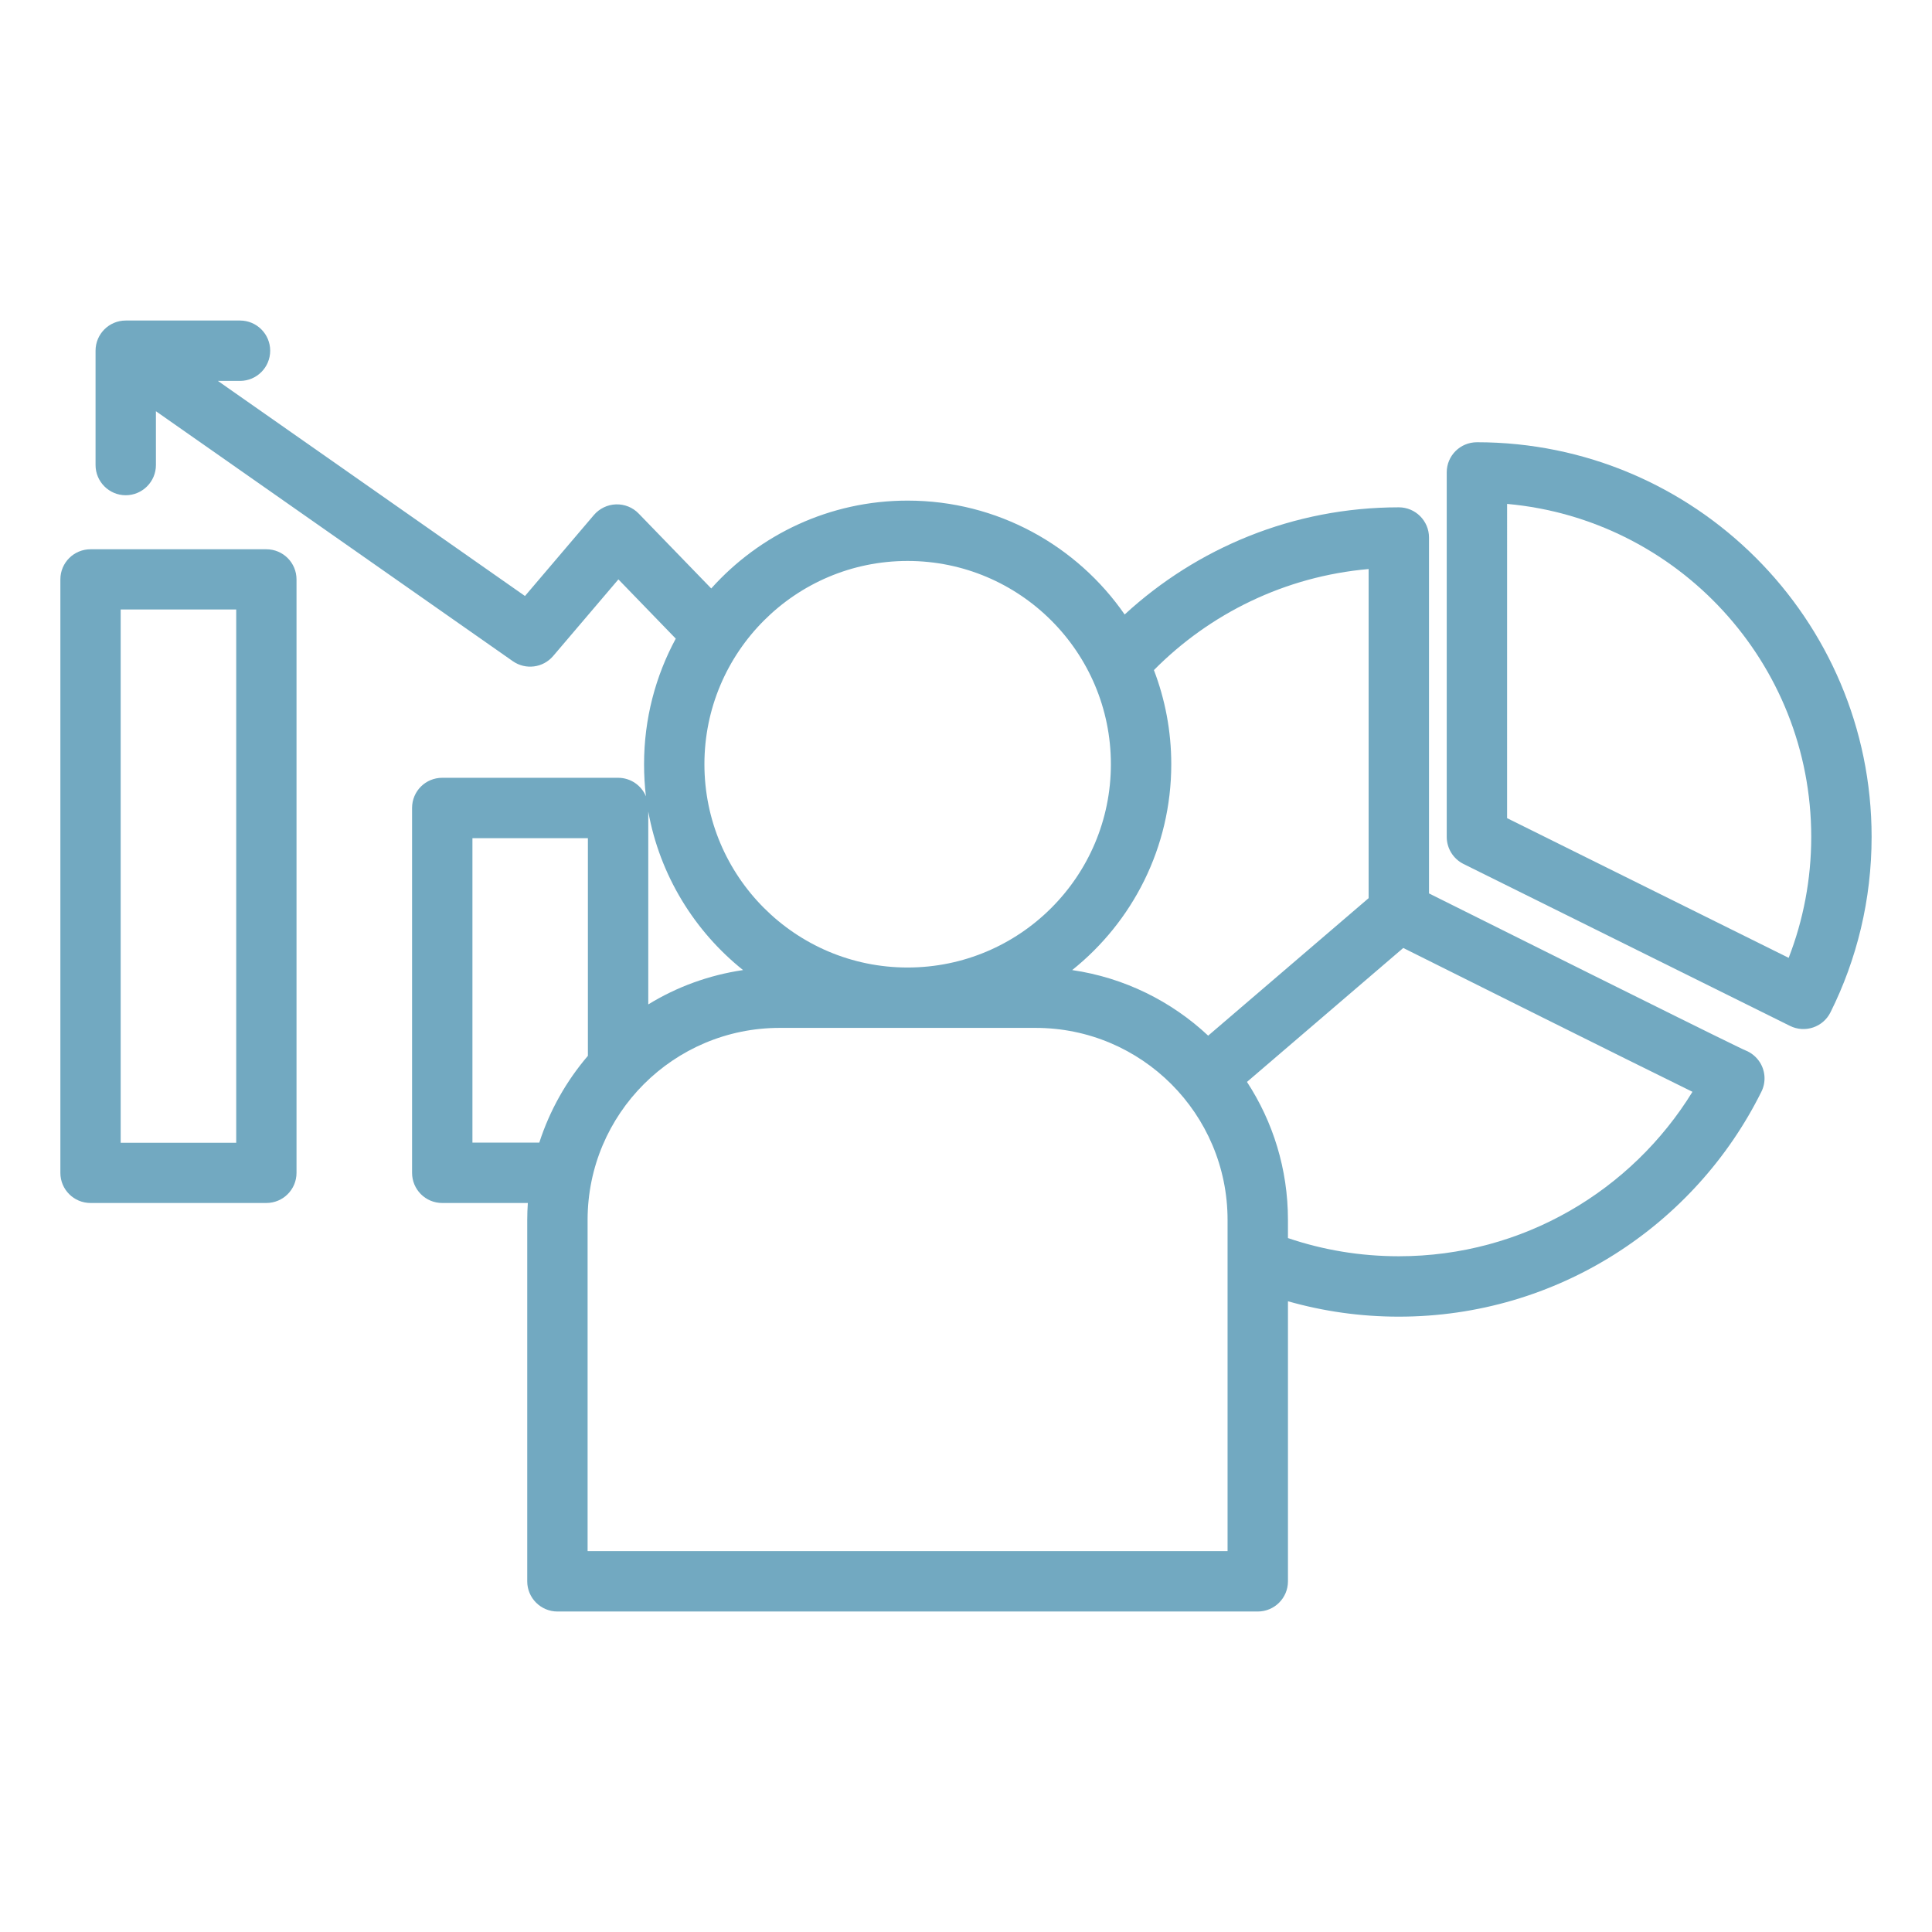
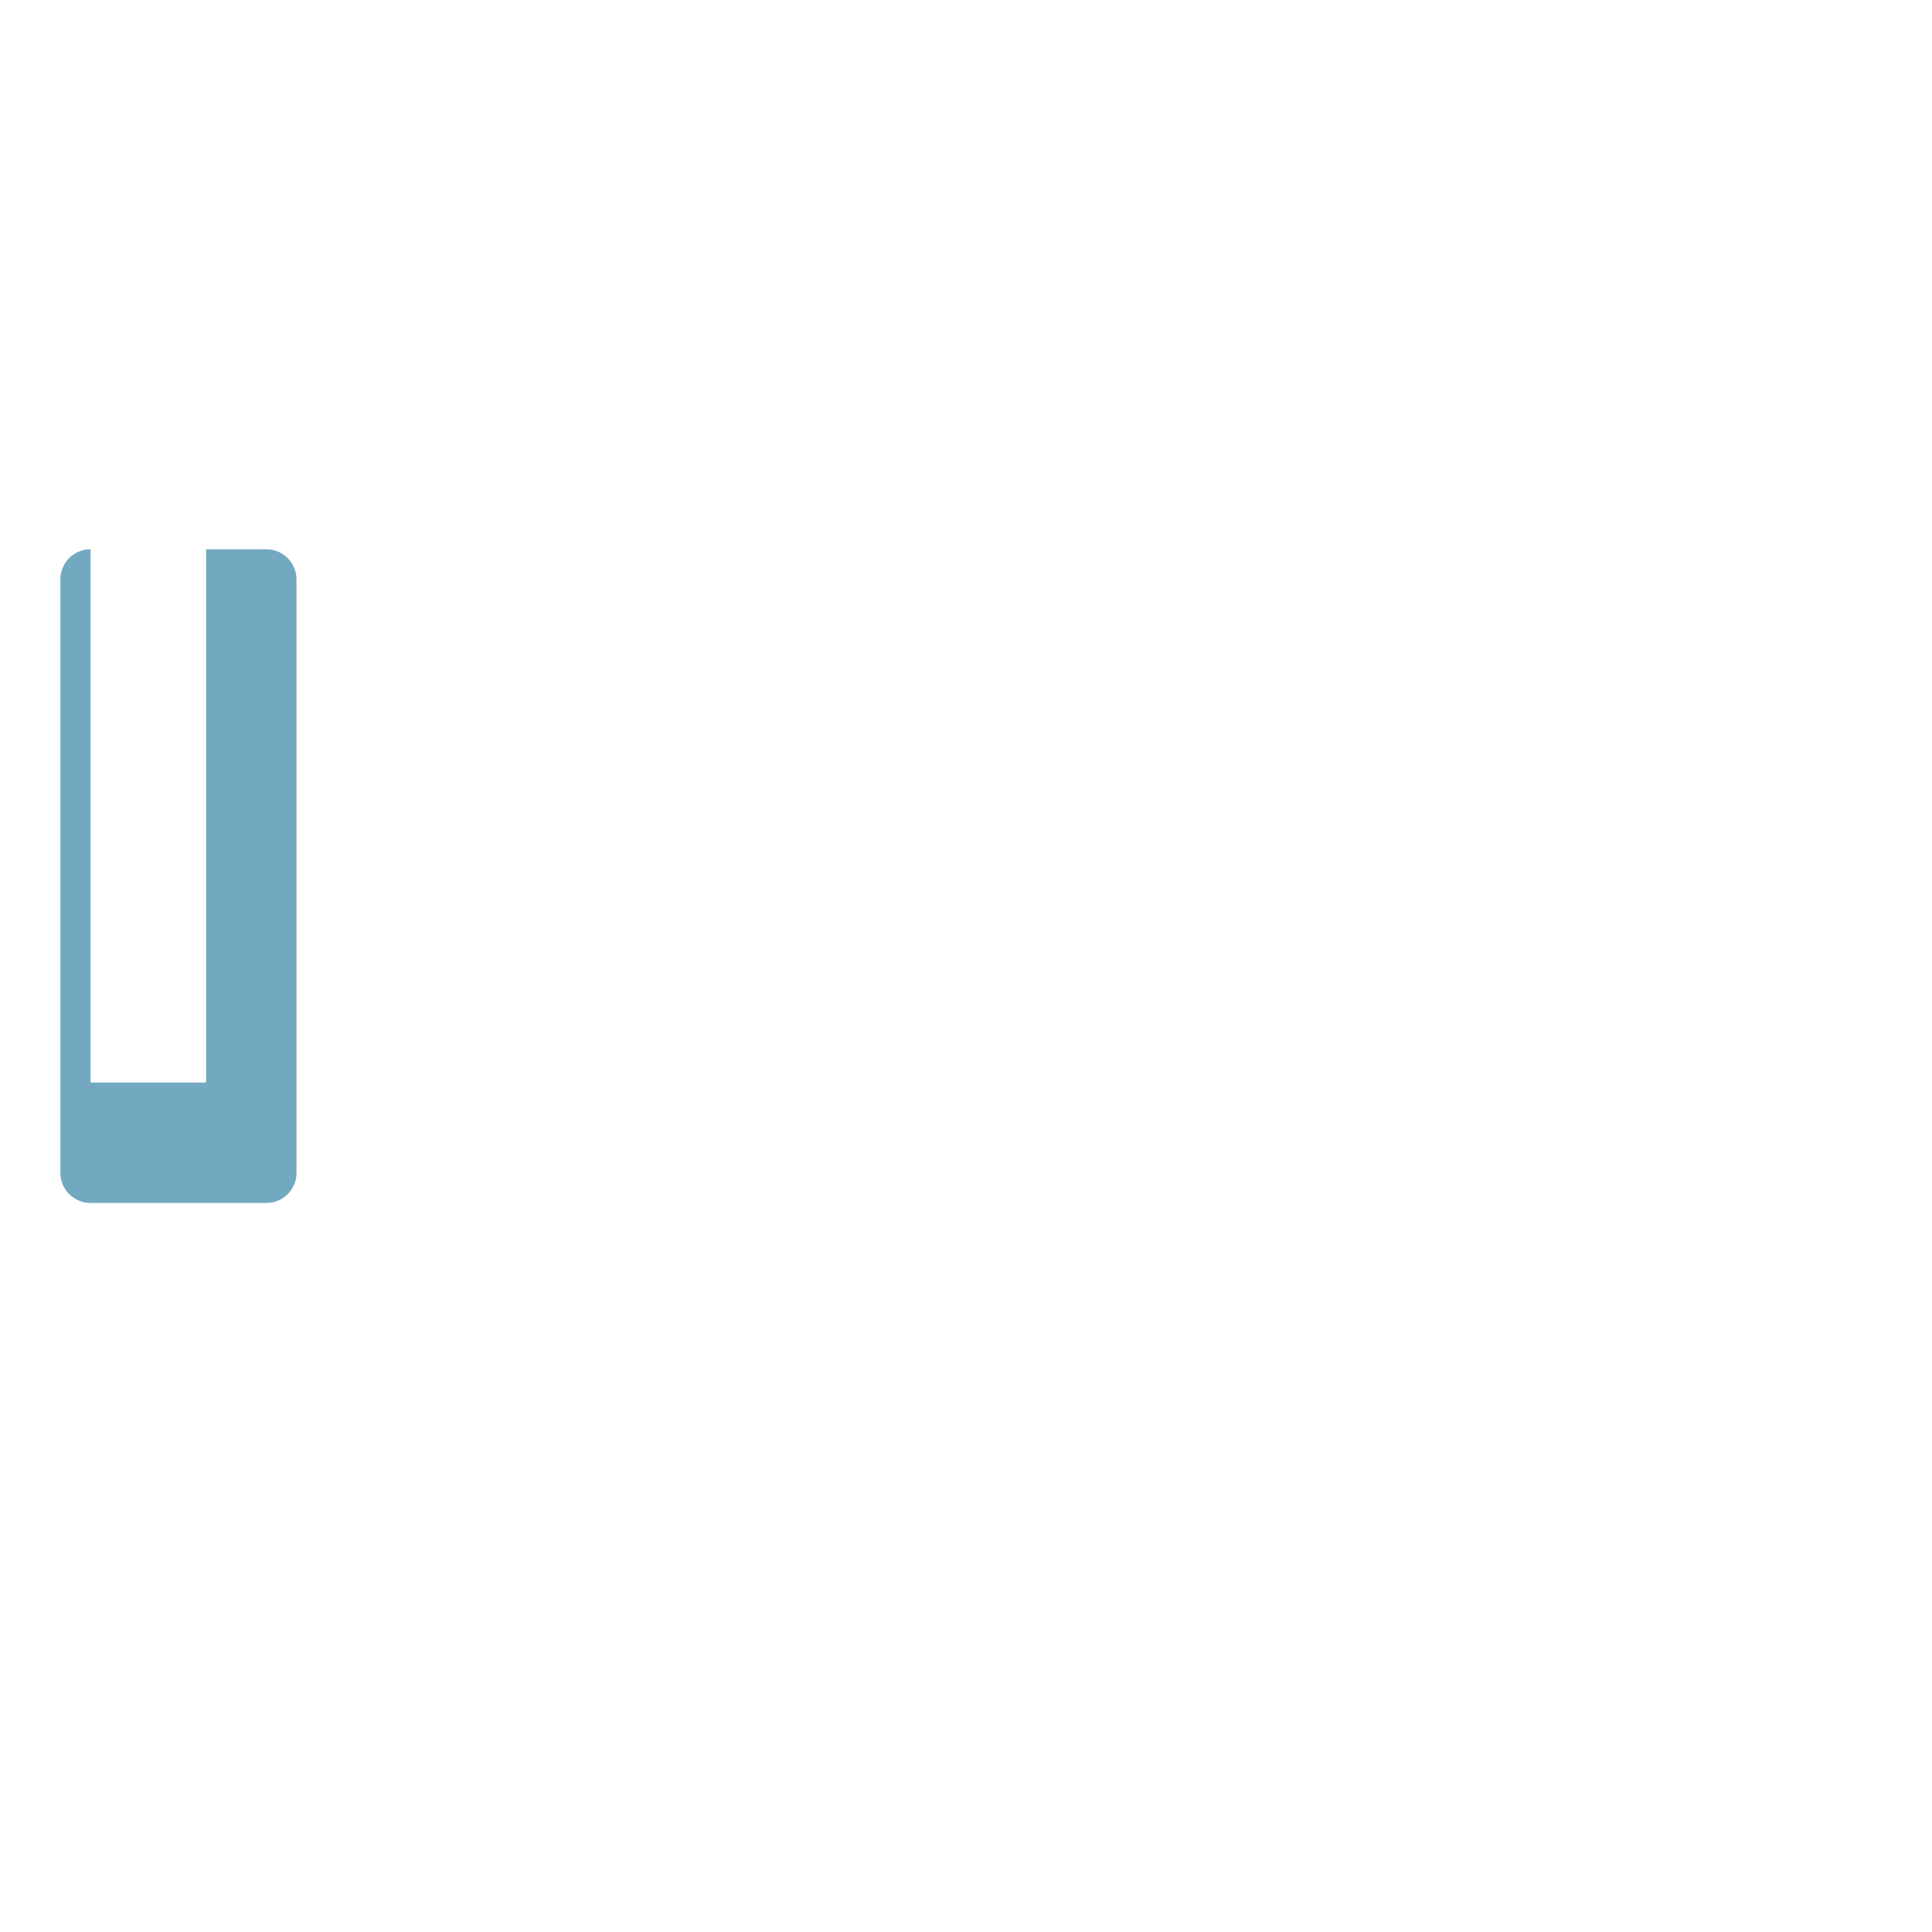
<svg xmlns="http://www.w3.org/2000/svg" width="1200pt" height="1200pt" version="1.1" viewBox="0 0 1200 1200">
-   <path d="m917.34 274.69c-10.359 0-18.75 8.344-18.75 18.703v226.4c0 7.125 4.031 13.641 10.406 16.828l202.82 100.59c9.281 4.594 20.531 0.797 25.125-8.438 16.359-32.812 25.547-69.844 25.547-108.98 0-135.28-109.83-245.11-245.16-245.11zm18.75 38.297c105.8 9.516 188.9 98.531 188.9 206.81 0 26.484-4.969 51.844-14.016 75.141l-174.89-86.766z" fill="#72a9c1" fill-rule="evenodd" />
-   <path d="m56.25 341.16c-10.406 0-18.75 8.391-18.75 18.703v368.63c0 10.312 8.344 18.703 18.75 18.703h109.17c10.406 0 18.75-8.391 18.75-18.703v-368.63c0-10.312-8.344-18.703-18.75-18.703zm18.703 37.406h71.766v331.22h-71.766z" fill="#72a9c1" fill-rule="evenodd" />
-   <path d="m96.844 255.42 221.68 155.26c7.922 5.531 18.75 4.172 25.031-3.188l40.547-47.625 35.625 36.797c-12.562 23.25-19.688 49.781-19.688 78 0 6.75 0.375 13.406 1.172 19.969-2.812-6.797-9.516-11.531-17.297-11.531h-109.22c-10.406 0-18.75 8.344-18.75 18.75v226.6c0 10.359 8.344 18.75 18.75 18.75h53.156c-0.234 3.469-0.375 6.984-0.375 10.547v224.44c0 10.359 8.438 18.75 18.75 18.75h435c10.359 0 18.75-8.391 18.75-18.75v-173.95c21.938 6.234 45 9.562 68.859 9.562 98.578 0 184.03-56.859 225.14-139.6 2.953-5.812 2.625-12.703-0.797-18.234-2.203-3.516-5.438-6.141-9.141-7.594-0.562-0.234-2.812-1.266-4.875-2.297-29.438-14.203-154.55-76.688-191.58-95.156v-221.06c0-10.312-8.391-18.75-18.75-18.75-65.672 0-125.48 25.312-170.29 66.562-29.578-42.703-78.938-70.734-134.81-70.734-48.422 0-91.969 21.094-121.97 54.562l-45.094-46.547c-3.656-3.797-8.812-5.859-14.062-5.672-5.25 0.141-10.266 2.578-13.688 6.562l-42.844 50.344-190.74-133.6h13.734c10.359 0 18.75-8.391 18.75-18.75s-8.391-18.75-18.75-18.75h-70.969c-10.359 0-18.75 8.391-18.75 18.75v71.016c0 10.312 8.391 18.75 18.75 18.75 10.312 0 18.75-8.438 18.75-18.75zm387.47 383.02h158.9c65.859 0 119.25 53.391 119.25 119.3v205.69h-397.5v-205.69c0-65.906 53.438-119.3 119.34-119.3zm387.28-49.641-97.078 83.203c16.125 24.656 25.453 54.094 25.453 85.734v11.25c21.609 7.359 44.812 11.297 68.859 11.297 77.109 0 144.71-40.875 182.39-102.14-41.953-20.578-145.5-72.281-179.63-89.344zm-506.44 66.984v-135.19h-71.719v189.1h41.531c6.469-20.016 16.828-38.297 30.188-53.906zm484.92-97.922v-204.42c-51.984 4.547-98.672 27.703-133.36 62.766 6.938 18.141 10.781 37.875 10.781 58.453 0 51.75-24.047 97.875-61.547 127.87 32.438 4.734 61.641 19.359 84.469 40.734zm-447.42-53.812v119.81c17.625-10.828 37.547-18.188 58.875-21.328-30.234-24.188-51.703-58.875-58.875-98.484zm161.06 96.891c-69.656 0-126.19-56.578-126.19-126.28 0-69.656 56.531-126.24 126.19-126.24 69.703 0 126.28 56.578 126.28 126.24 0 69.703-56.578 126.28-126.28 126.28z" fill="#72a9c1" fill-rule="evenodd" />
+   <path d="m56.25 341.16c-10.406 0-18.75 8.391-18.75 18.703v368.63c0 10.312 8.344 18.703 18.75 18.703h109.17c10.406 0 18.75-8.391 18.75-18.703v-368.63c0-10.312-8.344-18.703-18.75-18.703zh71.766v331.22h-71.766z" fill="#72a9c1" fill-rule="evenodd" />
</svg>